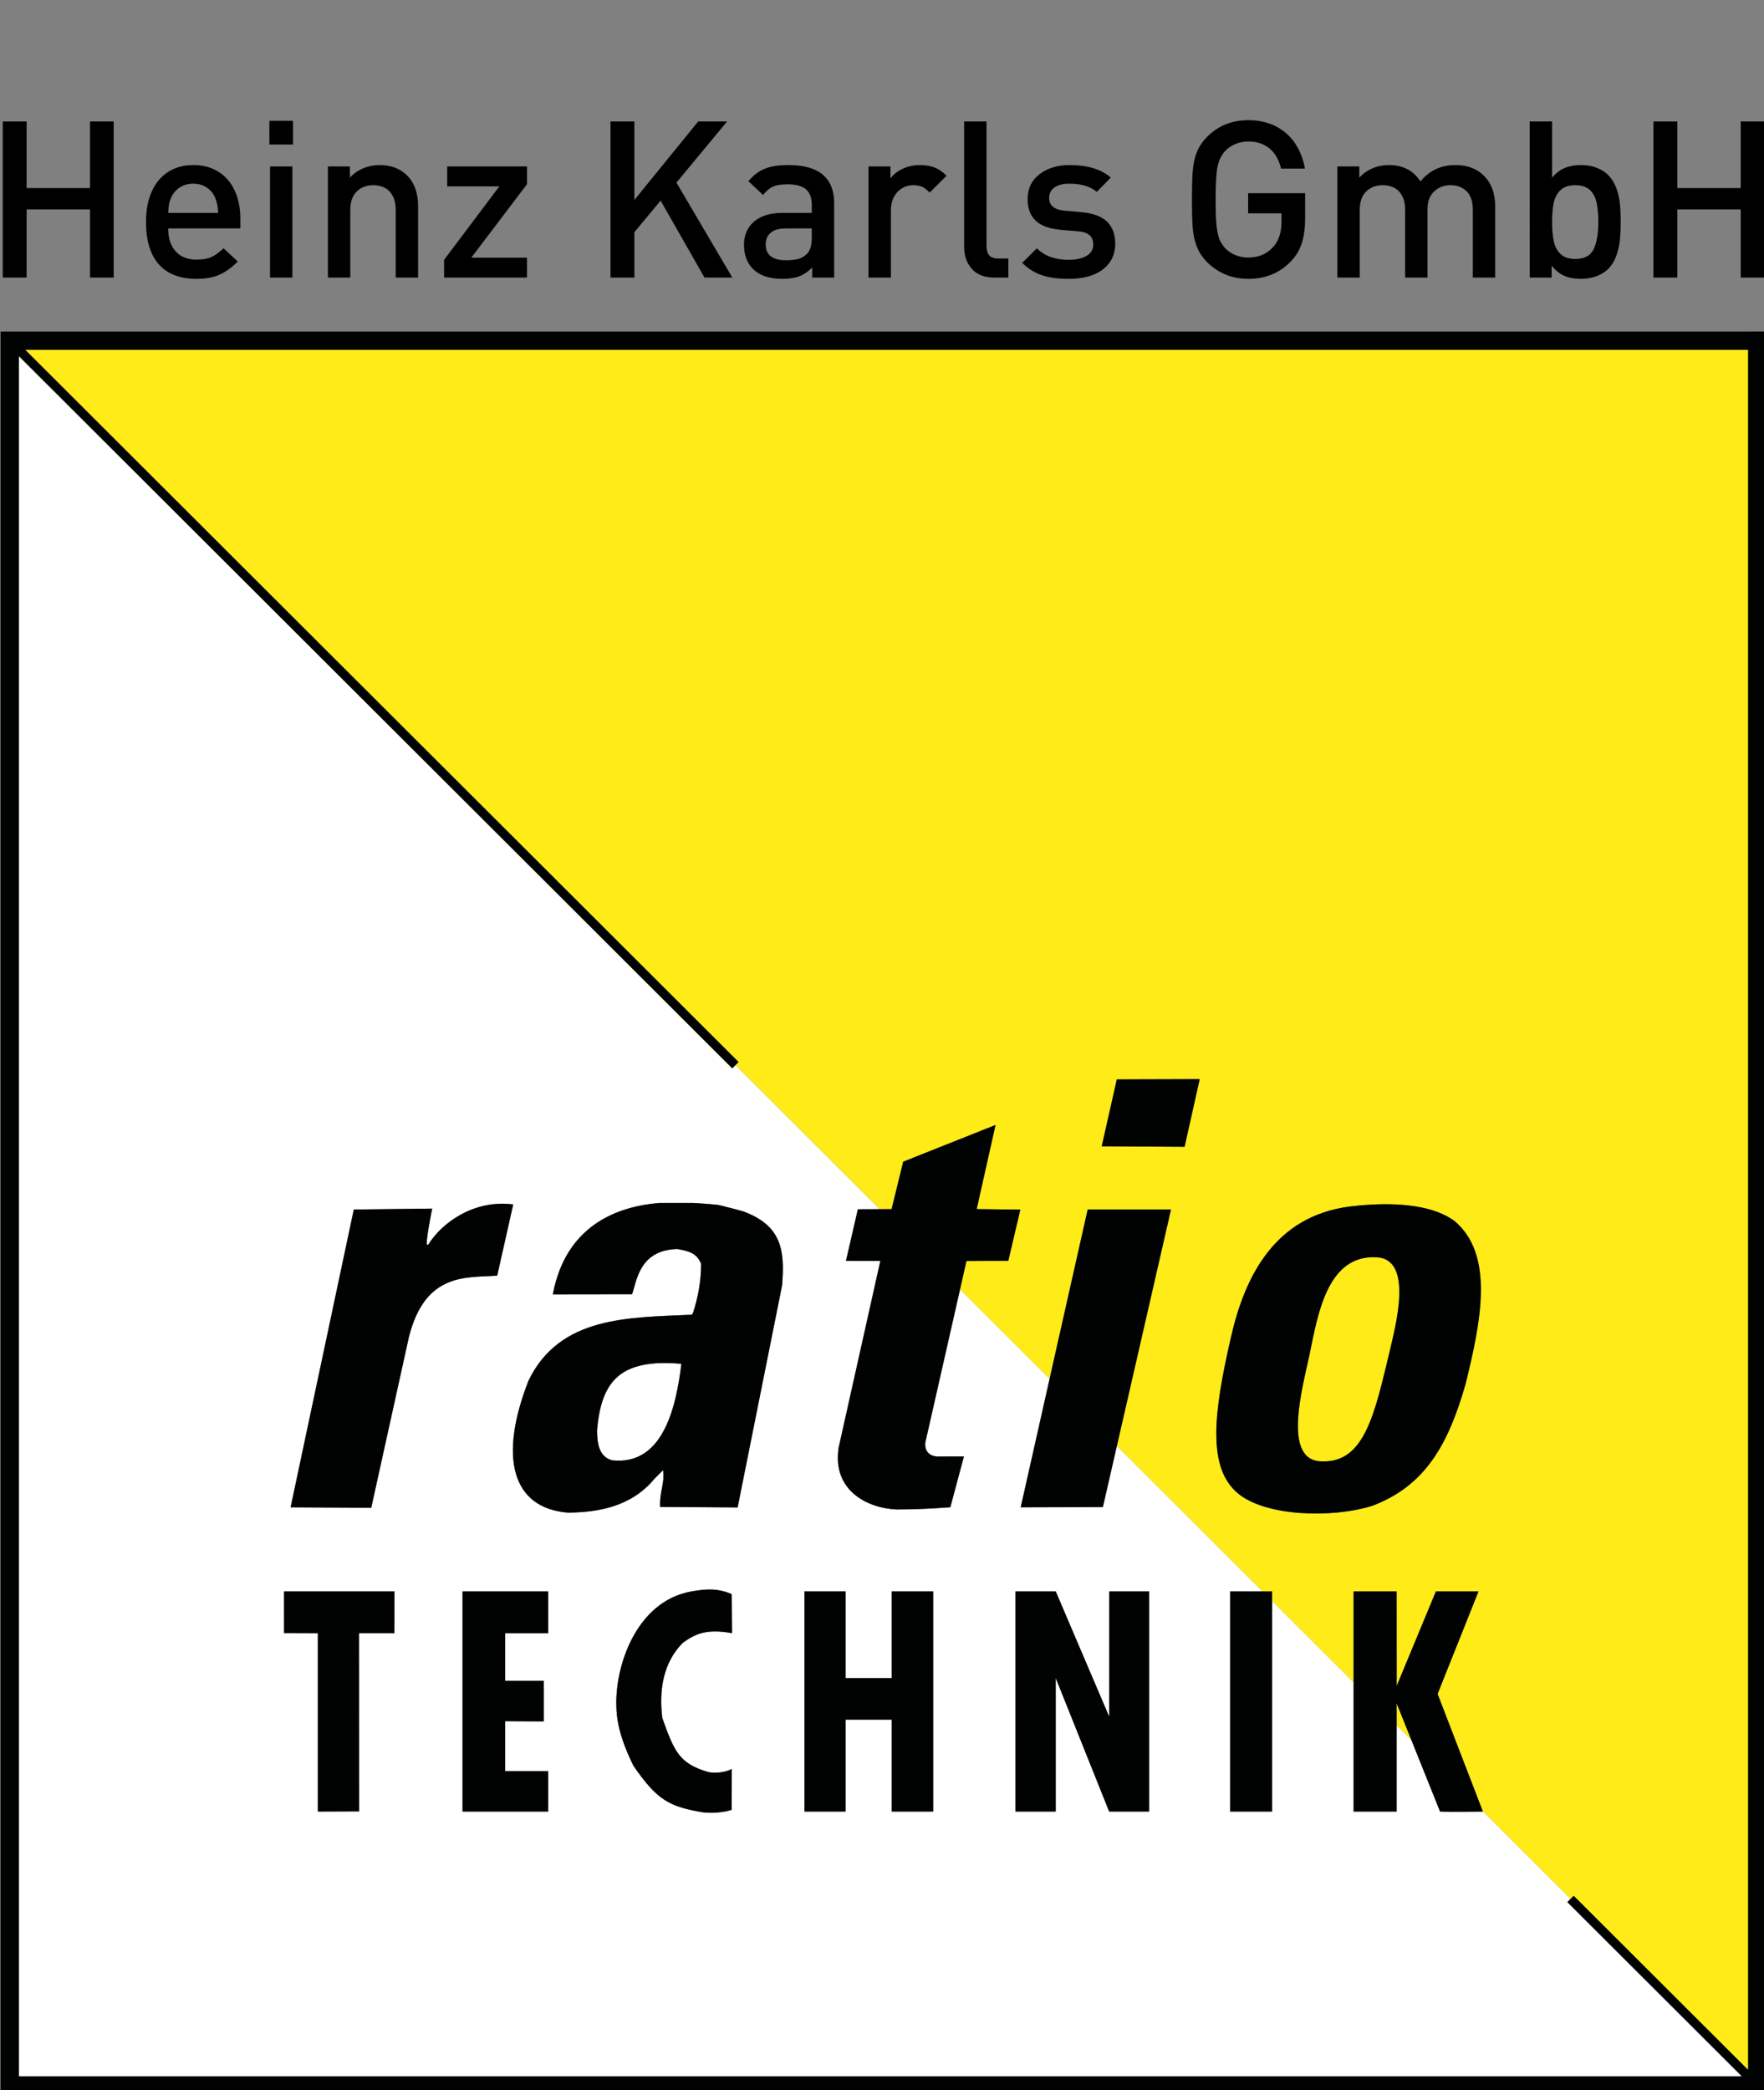
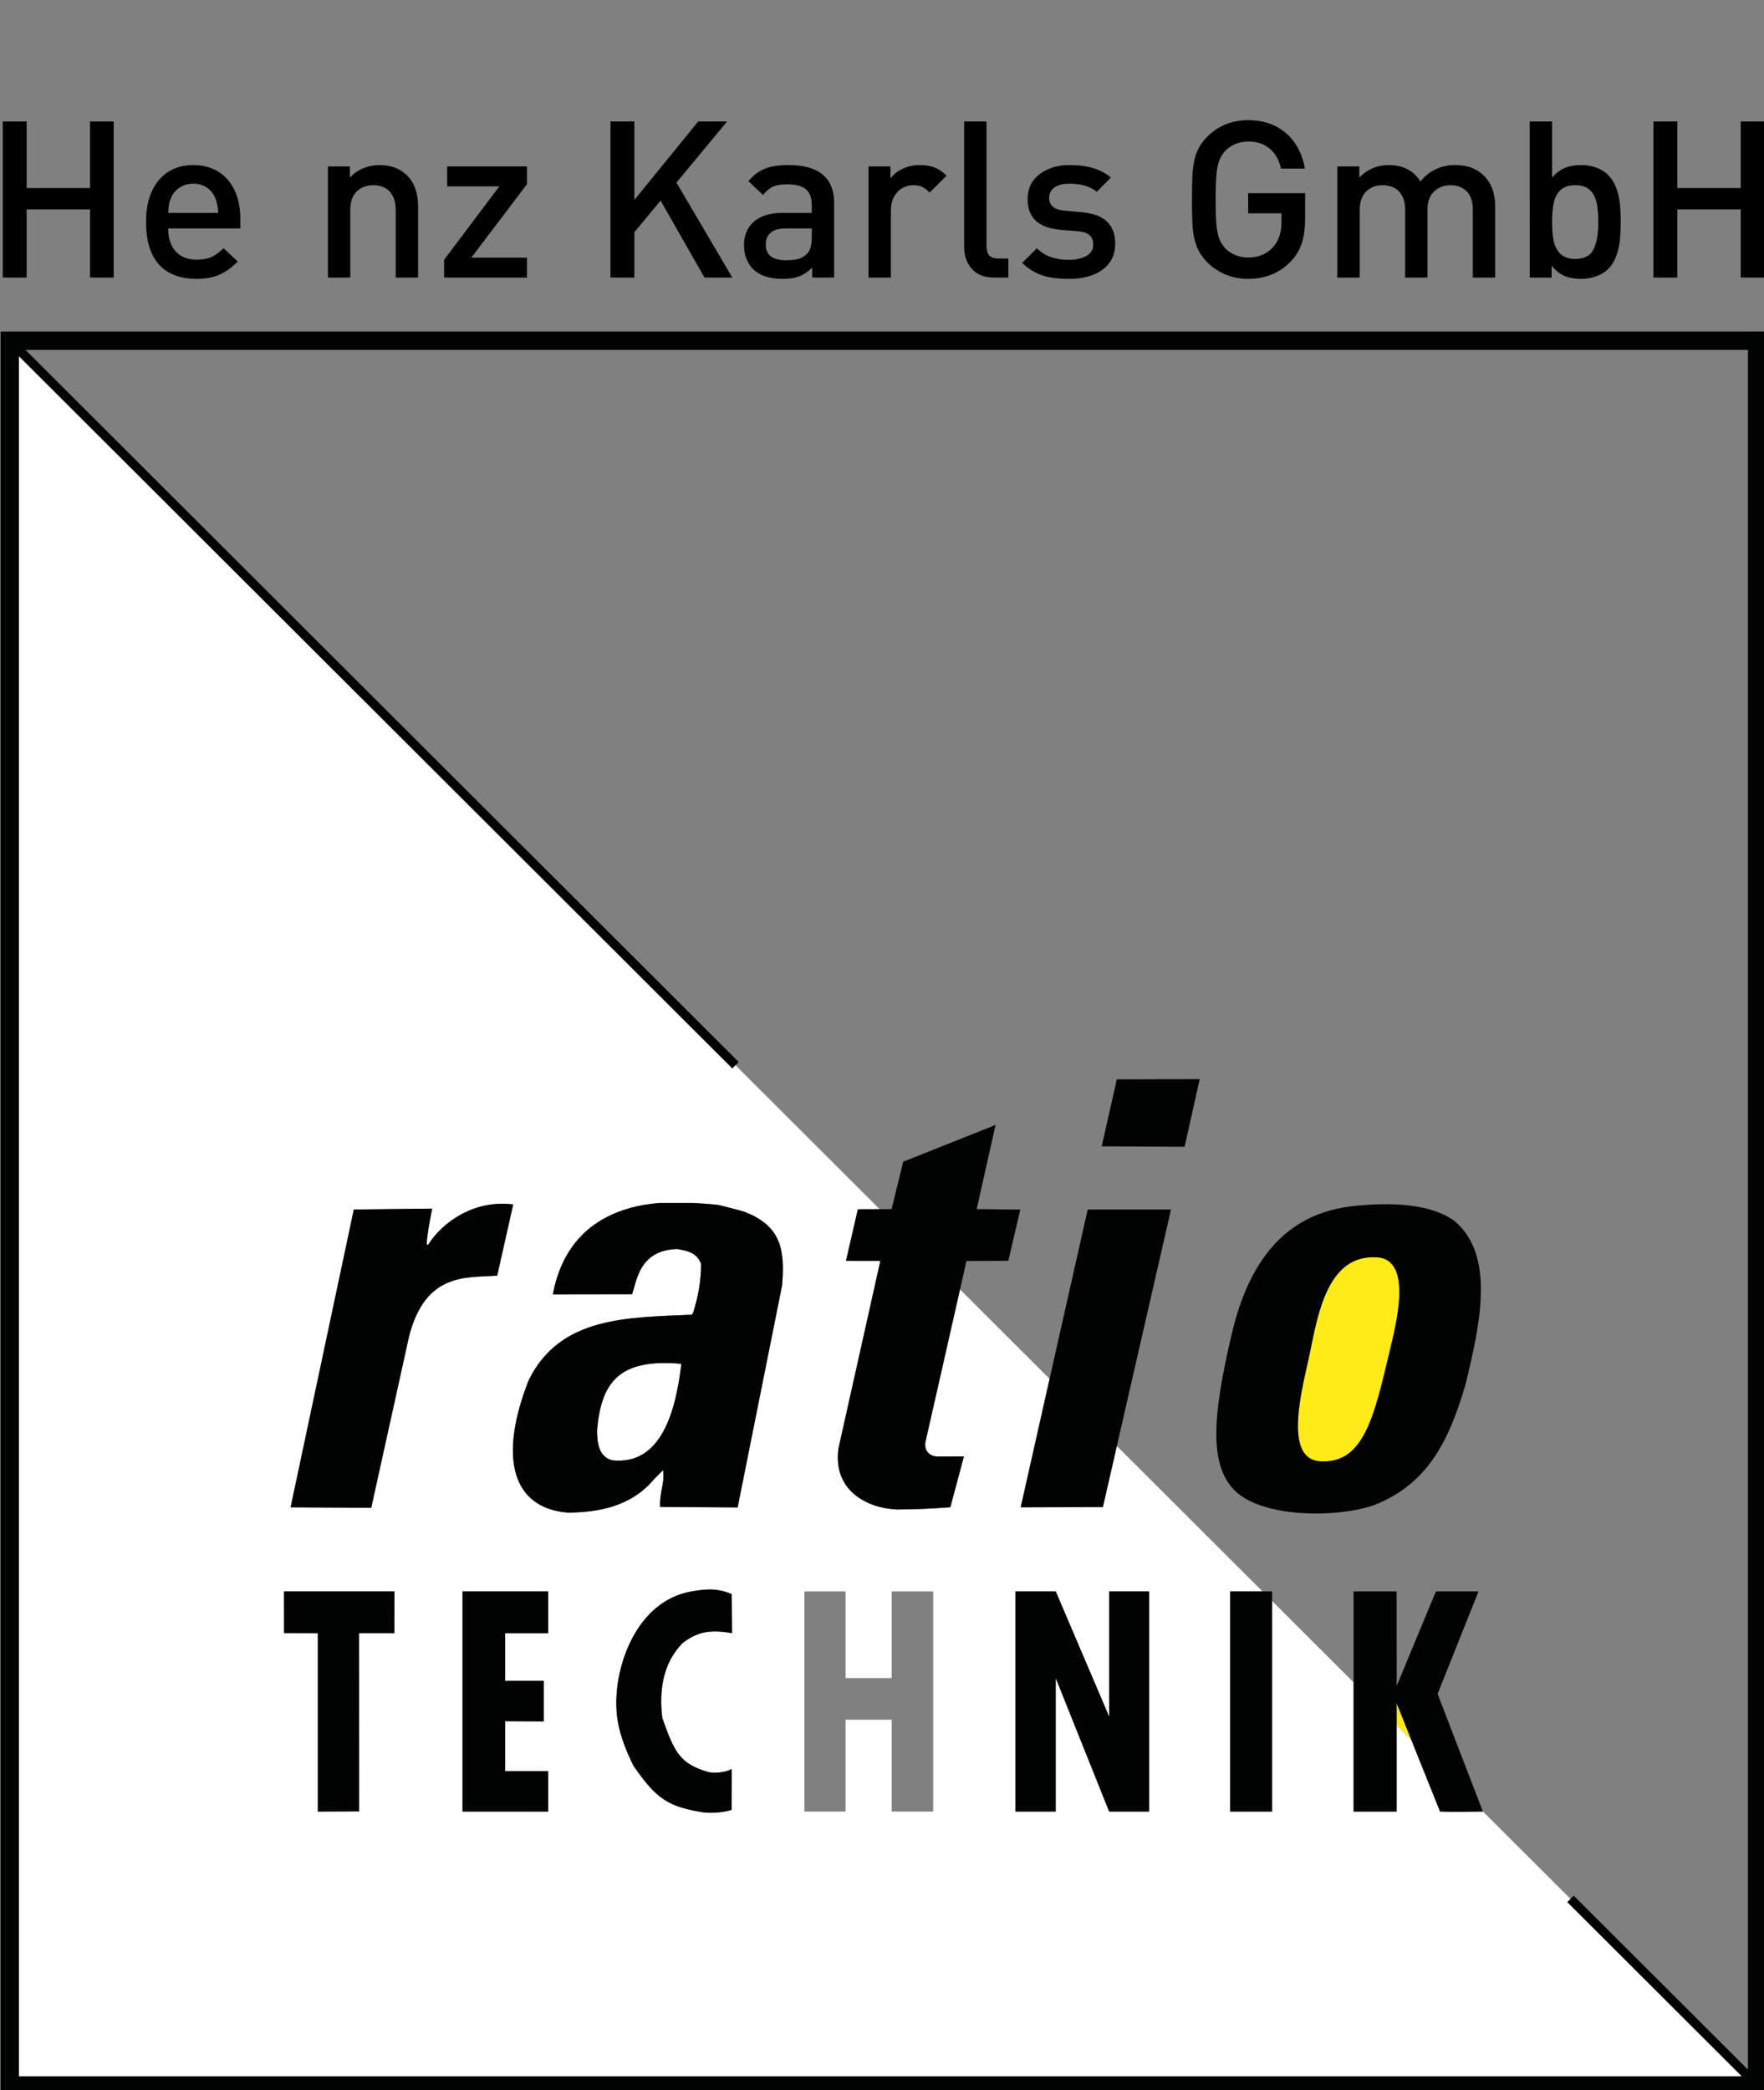
<svg xmlns="http://www.w3.org/2000/svg" version="1.1" id="Ebene_1" x="0px" y="0px" width="192px" height="227.5px" viewBox="0 0 192 227.5" enable-background="new 0 0 192 227.5" xml:space="preserve">
  <rect x="0" y="0" width="192" height="227.5" fill="#808080" stroke="none" />
  <g>
    <path fill="#010202" d="M190.254,36.084H2.064h-2v2v187.92v2h2h188.189h2v-2V38.083v-2H190.254z M2.064,38.79l77.638,77.512   l0.706-0.708L2.771,38.083h187.482v187.18l-18.967-18.937l-0.707,0.707l19.002,18.97H2.064V38.79z M190.219,226.004l0.035-0.035   v0.035H190.219z" />
    <g>
      <path fill-rule="evenodd" clip-rule="evenodd" fill="#FEEB17" d="M149.813,136.845c-5.361-0.293-6.384,6.288-7.258,10.486    c-0.684,3.363-3.14,11.755,1.351,11.725c4.648,0.176,5.734-5.28,7.346-11.954C151.836,144.523,153.939,137.013,149.813,136.845z" />
      <polygon fill-rule="evenodd" clip-rule="evenodd" fill="#FEEB17" points="152.015,187.792 153.617,189.393 152.015,185.394   " />
-       <path fill-rule="evenodd" clip-rule="evenodd" fill="#FEEB17" d="M2.771,38.083l77.637,77.51l-0.354,0.354l15.688,15.662    l1.301-0.005l1.263-5.163l10.052-3.998l-2.052,9.158l4.749,0.055l-1.307,5.574l-4.556,0.025l-0.701,3.089l9.749,9.734    l4.146-18.431l9.069-0.001l-5.894,25.742l15.852,15.826h1.042v1.041l8.872,8.857v-9.898h4.687l0.005,10.285l4.267-10.285h4.639    l-4.452,11.157l4.926,12.788l9.535,9.521l0.354-0.354l18.967,18.937V38.083H2.771z M128.935,124.821l-9.021-0.052l1.644-7.284    l9.024-0.029L128.935,124.821z M159.508,150.683c-1.842,6.409-4.302,11.017-10.151,13.216c-4.402,1.38-11.666,1.15-14.64-1.376    c-3.275-2.766-2.68-8.529-0.747-16.922c1.512-6.708,4.794-13.24,12.963-14.284c2.649-0.315,8.177-0.725,11.346,1.552    C162.722,136.552,161.175,143.903,159.508,150.683z" />
    </g>
    <g>
      <path fill-rule="evenodd" clip-rule="evenodd" fill="#FFFFFF" d="M64.984,155.644c0,1.538,0.245,2.932,1.65,3.301    c5.332,0.571,6.911-5.309,7.527-10.503C67.333,147.834,65.453,150.479,64.984,155.644z" />
      <path fill-rule="evenodd" clip-rule="evenodd" fill="#FFFFFF" d="M170.58,207.034l0.354-0.354l-9.535-9.521l0.006,0.017    c-1.377,0-3.234,0.055-4.665,0l-3.122-7.784l-1.603-1.601v9.385h-4.687v-14.063l-8.872-8.857v22.921h-4.559v-23.962h3.517    l-15.852-15.826l-1.521,6.647l-8.945,0.024l3.145-13.981l-9.749-9.734l-3.777,16.666c-0.108,1.034,0.573,1.479,1.271,1.521    l2.931-0.007l-1.479,5.531c-2.03,0.147-3.779,0.239-5.835,0.239c-3.185-0.133-7.003-2.034-6.333-6.679l4.548-20.368l-3.741-0.006    l1.295-5.624l2.372-0.009l-15.688-15.662l-0.353,0.354L2.064,38.79v187.179h187.482L170.58,207.034z M42.927,177.759l-3.852-0.005    l0.017,19.405l-4.497,0.018v-19.415l-3.678-0.013l-0.001-4.536h12.022L42.927,177.759z M44.509,145.516l-4.103,18.597    l-8.776-0.048l6.88-32.418l8.531-0.098c-0.039,0.165-0.645,3.224-0.586,3.823c0.009,0.179,0.146,0.104,0.176,0.075    c1.456-2.353,4.962-4.912,9.229-4.351l-1.742,7.748C50.805,139.097,46.298,138.425,44.509,145.516z M59.667,177.759h-4.684v5.183    h4.196v4.423l-4.196-0.022v5.429h4.684v4.406h-9.325v-23.964h9.325V177.759z M72.083,186.978c1.319,3.706,1.856,4.968,4.997,5.894    c0.853,0.203,2.053-0.025,2.569-0.337l-0.01,4.454c-0.949,0.305-2.193,0.378-3.06,0.278c-3.814-0.617-5.099-1.399-7.64-5.085    c-0.776-1.592-1.772-3.86-1.849-6.28c-0.208-4.469,2.105-11.52,8.043-12.665c1.493-0.261,2.876-0.451,4.511,0.277l0.032,4.246    c-2.837-0.52-4.071,0.117-5.364,1.055C72.161,180.996,71.72,183.968,72.083,186.978z M85.126,139.901l-4.84,24.174l-8.439-0.057    c-0.075-1.671,0.54-2.626,0.322-4.004c-0.222,0.22-0.638,0.638-0.912,0.912c-2.499,3.045-6.099,3.688-9.453,3.713    c-5.989-0.485-7.609-5.865-4.267-14.396c3.423-7.017,10.885-6.827,17.793-7.149c0-0.054,0.056-0.107,0.109-0.219    c0.516-1.588,0.872-3.392,0.872-5.328c-0.419-0.937-0.948-1.334-2.59-1.601c-4.098,0.11-4.408,3.396-4.918,4.923    c-2.844,0-5.784,0.013-8.631,0.013c1.408-7.497,6.977-9.563,11.58-9.95h3.687c0.882,0.054,1.817,0.11,2.753,0.219    c0.88,0.221,1.816,0.44,2.751,0.716C85.046,133.405,85.448,136.038,85.126,139.901z M101.571,197.177h-4.517v-10.002h-5.018    v10.002h-4.477v-23.964h4.477v9.437h5.018v-9.437h4.517V197.177z M125.072,197.177h-4.348l-5.814-14.527v14.527h-4.391v-23.964    h4.391l5.814,13.628v-13.628h4.348V197.177z" />
    </g>
    <g>
      <polygon fill="#010202" points="130.581,117.456 121.557,117.484 119.913,124.769 128.935,124.821   " />
      <g>
        <path fill="#010202" d="M31.63,164.064l6.88-32.418l8.531-0.098c-0.039,0.165-0.645,3.224-0.586,3.823     c0.009,0.179,0.146,0.104,0.176,0.075c1.456-2.353,4.962-4.912,9.229-4.351l-1.742,7.748c-3.313,0.254-7.819-0.418-9.608,6.672     l-4.103,18.597L31.63,164.064z" />
      </g>
      <polygon fill="#010202" points="111.096,164.061 118.387,131.648 127.456,131.646 120.041,164.036   " />
      <g>
        <path fill="#010202" d="M97.602,164.296c-3.185-0.133-7.003-2.034-6.333-6.679l4.548-20.368l-3.741-0.006l1.295-5.624     l3.673-0.014l1.263-5.163l10.052-3.998l-2.052,9.158l4.749,0.055l-1.307,5.574l-4.556,0.025l-4.478,19.754     c-0.108,1.034,0.573,1.479,1.271,1.521l2.931-0.007l-1.479,5.531C101.407,164.204,99.658,164.296,97.602,164.296" />
      </g>
      <polygon fill="#010202" points="120.725,173.213 120.725,186.841 114.91,173.213 110.52,173.213 110.52,197.177 114.91,197.177     114.91,182.649 120.725,197.177 125.072,197.177 125.072,173.213   " />
      <g>
        <path fill="#010202" d="M147.328,197.177v-23.962h4.687l0.005,10.285l4.267-10.285h4.639l-4.452,11.157l4.932,12.805     c-1.377,0-3.234,0.055-4.665,0l-4.725-11.783v11.783H147.328z" />
      </g>
-       <polygon fill="#010202" points="97.055,173.213 97.055,182.649 92.037,182.649 92.037,173.213 87.561,173.213 87.561,197.177     92.037,197.177 92.037,187.175 97.055,187.175 97.055,197.177 101.571,197.177 101.571,173.213   " />
      <polygon fill="#010202" points="50.342,173.213 50.342,197.177 59.667,197.177 59.667,192.771 54.983,192.771 54.983,187.342     59.18,187.364 59.18,182.941 54.983,182.941 54.983,177.759 59.667,177.759 59.667,173.213   " />
      <polygon fill="#010202" points="30.916,173.213 30.917,177.749 34.595,177.762 34.595,197.177 39.092,197.159 39.075,177.754     42.927,177.759 42.938,173.213   " />
      <rect x="133.897" y="173.215" fill="#010202" width="4.559" height="23.962" />
      <g>
        <path fill="#010202" d="M74.162,148.441c-0.616,5.194-2.195,11.074-7.527,10.503c-1.405-0.369-1.65-1.763-1.65-3.301     C65.453,150.479,67.333,147.834,74.162,148.441 M80.943,131.867c-0.935-0.276-1.871-0.495-2.751-0.716     c-0.936-0.109-1.871-0.165-2.753-0.219h-3.687c-4.604,0.387-10.172,2.453-11.58,9.95c2.847,0,5.787-0.013,8.631-0.013     c0.51-1.527,0.82-4.813,4.918-4.923c1.642,0.267,2.171,0.664,2.59,1.601c0,1.936-0.356,3.74-0.872,5.328     c-0.054,0.111-0.109,0.165-0.109,0.219c-6.908,0.322-14.37,0.133-17.793,7.149c-3.343,8.531-1.723,13.911,4.267,14.396     c3.354-0.025,6.954-0.668,9.453-3.713c0.274-0.274,0.69-0.692,0.912-0.912c0.218,1.378-0.397,2.333-0.322,4.004l8.439,0.057     l4.84-24.174C85.448,136.038,85.046,133.405,80.943,131.867" />
      </g>
      <path fill="#010202" d="M76.58,197.267c-3.814-0.617-5.099-1.399-7.64-5.085c-0.776-1.592-1.772-3.86-1.849-6.28    c-0.208-4.469,2.105-11.52,8.043-12.665c1.493-0.261,2.876-0.451,4.511,0.277l0.032,4.246c-2.837-0.52-4.071,0.117-5.364,1.055    c-2.152,2.182-2.594,5.153-2.23,8.163c1.319,3.706,1.856,4.968,4.997,5.894c0.853,0.203,2.053-0.025,2.569-0.337l-0.01,4.454    C78.69,197.293,77.446,197.366,76.58,197.267" />
      <path fill="#010202" d="M151.252,147.102c-1.611,6.674-2.697,12.13-7.346,11.954c-4.49,0.03-2.034-8.361-1.351-11.725    c0.874-4.198,1.896-10.779,7.258-10.486C153.939,137.013,151.836,144.523,151.252,147.102 M158.278,132.869    c-3.169-2.277-8.696-1.867-11.346-1.552c-8.169,1.044-11.451,7.575-12.963,14.284c-1.933,8.393-2.528,14.156,0.747,16.922    c2.974,2.526,10.237,2.756,14.64,1.376c5.85-2.199,8.31-6.807,10.151-13.216C161.175,143.903,162.722,136.552,158.278,132.869" />
    </g>
  </g>
  <g>
    <path d="M12.374,30.213H9.798V22.79H2.899v7.423H0.3V13.222h2.599v7.249h6.899v-7.249h2.575V30.213z" />
    <path d="M26.16,24.864h-7.854c0,0.707,0.12,1.311,0.361,1.812c0.241,0.501,0.589,0.89,1.043,1.166   c0.454,0.276,1.016,0.414,1.684,0.414c0.668,0,1.208-0.093,1.62-0.279c0.412-0.187,0.851-0.505,1.317-0.956l1.55,1.445   c-0.661,0.661-1.33,1.14-2.007,1.439c-0.677,0.299-1.521,0.448-2.532,0.448c-0.778,0-1.5-0.112-2.164-0.338   c-0.665-0.225-1.243-0.583-1.733-1.072c-0.49-0.489-0.871-1.13-1.144-1.923c-0.272-0.792-0.408-1.748-0.408-2.867   c0-1.297,0.212-2.408,0.636-3.333c0.424-0.924,1.021-1.631,1.791-2.121c0.77-0.489,1.672-0.734,2.707-0.734   c1.058,0,1.975,0.245,2.753,0.734c0.777,0.49,1.369,1.175,1.773,2.057c0.405,0.882,0.607,1.894,0.607,3.036V24.864z M23.748,23.174   c-0.023-0.629-0.132-1.177-0.327-1.643s-0.499-0.839-0.915-1.119c-0.416-0.28-0.907-0.419-1.474-0.419   c-0.56,0-1.051,0.14-1.475,0.419s-0.736,0.652-0.938,1.119c-0.109,0.249-0.181,0.468-0.216,0.658   c-0.035,0.191-0.068,0.519-0.099,0.985H23.748z" />
-     <path d="M31.894,15.728h-2.575v-2.575h2.575V15.728z M31.824,30.213h-2.436V18.117h2.436V30.213z" />
    <path d="M45.505,30.213H43.07v-7.368c0-0.605-0.107-1.11-0.321-1.513c-0.213-0.404-0.503-0.701-0.868-0.891   c-0.365-0.19-0.781-0.285-1.247-0.285c-0.73,0-1.331,0.227-1.801,0.681c-0.47,0.454-0.705,1.124-0.705,2.008v7.368h-2.436V18.117   h2.389v1.219c0.404-0.445,0.889-0.785,1.457-1.019c0.567-0.234,1.154-0.352,1.76-0.352c1.235,0,2.229,0.369,2.983,1.107   c0.816,0.785,1.224,1.919,1.224,3.403V30.213z" />
    <path d="M57.357,30.213h-9.02v-1.935l6.014-7.995h-5.676v-2.167h8.682v1.935l-6.06,7.995h6.06V30.213z" />
    <path d="M79.71,30.213h-3.03l-4.778-8.379l-2.855,3.438v4.941h-2.599V13.222h2.599v8.542l6.946-8.542h3.146l-5.512,6.654   L79.71,30.213z" />
    <path d="M90.792,30.213h-2.389v-1.096c-0.443,0.443-0.905,0.76-1.387,0.95c-0.481,0.19-1.091,0.285-1.83,0.285   c-0.73,0-1.363-0.091-1.899-0.273c-0.536-0.183-0.987-0.457-1.352-0.822c-0.637-0.66-0.956-1.527-0.956-2.599   c0-0.691,0.159-1.3,0.478-1.824c0.318-0.524,0.791-0.932,1.416-1.224c0.625-0.291,1.385-0.437,2.278-0.437h3.205v-0.859   c0-0.774-0.209-1.343-0.629-1.707c-0.419-0.364-1.091-0.545-2.016-0.545c-0.676,0-1.202,0.085-1.579,0.255   s-0.736,0.472-1.078,0.906l-1.597-1.501c0.551-0.656,1.158-1.113,1.818-1.371s1.503-0.387,2.529-0.387   c3.325,0,4.988,1.387,4.988,4.16V30.213z M88.356,25.843v-0.979h-2.843c-0.707,0-1.245,0.151-1.614,0.455   c-0.369,0.303-0.554,0.734-0.554,1.293c0,1.142,0.738,1.713,2.214,1.713c0.521,0,0.956-0.045,1.305-0.134s0.672-0.274,0.967-0.554   C88.182,27.288,88.356,26.69,88.356,25.843z" />
    <path d="M103.029,19.125l-1.841,1.835c-0.28-0.288-0.548-0.494-0.804-0.618c-0.256-0.125-0.59-0.187-1.002-0.187   c-0.436,0-0.837,0.112-1.207,0.337s-0.662,0.542-0.88,0.949c-0.217,0.408-0.326,0.883-0.326,1.426v7.345h-2.436V18.117h2.389v1.313   c0.318-0.445,0.767-0.801,1.346-1.066c0.579-0.266,1.202-0.398,1.871-0.398c0.598,0,1.125,0.088,1.579,0.264   S102.609,18.704,103.029,19.125z" />
    <path d="M109.754,30.213h-1.504c-1.096,0-1.921-0.316-2.477-0.95s-0.833-1.432-0.833-2.395V13.222h2.436v13.507   c0,0.481,0.097,0.837,0.292,1.066c0.194,0.229,0.532,0.344,1.014,0.344h1.072V30.213z" />
    <path d="M121.384,26.519c0,0.824-0.214,1.523-0.642,2.098c-0.428,0.575-1.02,1.008-1.773,1.299   c-0.755,0.292-1.63,0.437-2.625,0.437c-0.724,0-1.379-0.05-1.967-0.151c-0.587-0.101-1.135-0.275-1.645-0.524   c-0.51-0.249-1.002-0.602-1.476-1.061l1.602-1.597c0.816,0.839,1.979,1.259,3.488,1.259c0.497,0,0.95-0.062,1.358-0.187   c0.408-0.124,0.726-0.311,0.951-0.559s0.339-0.556,0.339-0.921c0-0.87-0.54-1.348-1.62-1.434l-1.935-0.163   c-0.771-0.07-1.425-0.233-1.959-0.489c-0.533-0.256-0.938-0.622-1.216-1.096c-0.276-0.474-0.415-1.061-0.415-1.76   c0-1.142,0.434-2.045,1.302-2.709c0.867-0.664,1.954-0.996,3.261-0.996c1.953,0,3.45,0.454,4.493,1.363l-1.527,1.55   c-0.707-0.59-1.701-0.885-2.983-0.885c-0.715,0-1.26,0.14-1.637,0.419s-0.565,0.66-0.565,1.142c0,0.815,0.56,1.274,1.678,1.375   l1.911,0.175c0.754,0.063,1.4,0.226,1.94,0.489c0.54,0.265,0.952,0.641,1.235,1.131C121.242,25.214,121.384,25.812,121.384,26.519z   " />
    <path d="M142.058,23.629c0,1.104-0.115,2.03-0.344,2.779c-0.229,0.75-0.624,1.42-1.184,2.01c-1.22,1.29-2.777,1.935-4.673,1.935   c-0.591,0-1.147-0.068-1.672-0.204s-1.028-0.344-1.51-0.624s-0.909-0.606-1.282-0.979c-0.528-0.544-0.908-1.123-1.142-1.736   s-0.377-1.28-0.432-1.999c-0.054-0.719-0.081-1.75-0.081-3.094c0-1.033,0.014-1.853,0.041-2.459   c0.026-0.606,0.089-1.162,0.187-1.667c0.097-0.505,0.256-0.977,0.478-1.416s0.538-0.868,0.949-1.288   c1.205-1.204,2.692-1.807,4.464-1.807c1.157,0,2.174,0.229,3.048,0.688s1.571,1.089,2.092,1.89   c0.521,0.801,0.866,1.699,1.037,2.694h-2.599c-0.141-0.612-0.369-1.139-0.688-1.581c-0.319-0.442-0.721-0.781-1.207-1.018   c-0.485-0.236-1.047-0.354-1.684-0.354c-0.481,0-0.946,0.093-1.393,0.279c-0.447,0.186-0.821,0.442-1.125,0.768   c-0.411,0.458-0.686,1.026-0.821,1.704c-0.136,0.679-0.204,1.867-0.204,3.566c0,0.899,0.014,1.607,0.041,2.123   s0.079,0.983,0.157,1.402c0.078,0.418,0.179,0.75,0.303,0.995c0.125,0.244,0.3,0.502,0.524,0.773   c0.304,0.318,0.674,0.568,1.113,0.75c0.438,0.182,0.907,0.273,1.404,0.273c1.149,0,2.07-0.399,2.762-1.197   c0.575-0.659,0.862-1.546,0.862-2.663v-0.953h-3.624V21.03h6.2V23.629z" />
    <path d="M162.743,30.213h-2.436v-7.368c0-0.908-0.225-1.583-0.675-2.025c-0.449-0.442-1.034-0.664-1.755-0.664   c-0.698,0-1.289,0.225-1.773,0.675c-0.484,0.45-0.727,1.083-0.727,1.897v7.485h-2.436v-7.368c0-0.605-0.107-1.11-0.32-1.513   c-0.214-0.404-0.503-0.701-0.868-0.891c-0.365-0.19-0.781-0.285-1.247-0.285c-0.73,0-1.331,0.227-1.801,0.681   c-0.47,0.454-0.705,1.124-0.705,2.008v7.368h-2.436V18.117h2.389v1.219c0.396-0.438,0.874-0.775,1.434-1.013   s1.154-0.357,1.783-0.357c1.522,0,2.669,0.593,3.438,1.781c0.972-1.188,2.238-1.781,3.8-1.781c1.273,0,2.292,0.369,3.053,1.107   c0.854,0.824,1.282,1.958,1.282,3.403V30.213z" />
    <path d="M176.401,24.153c0,0.762-0.03,1.438-0.093,2.028s-0.196,1.162-0.402,1.713c-0.206,0.552-0.495,1.014-0.868,1.387   c-0.326,0.326-0.75,0.586-1.27,0.781c-0.521,0.194-1.084,0.291-1.69,0.291c-0.684,0-1.276-0.104-1.777-0.314   s-0.973-0.583-1.416-1.119v1.293h-2.389V13.222h2.436v6.114c0.42-0.5,0.884-0.853,1.393-1.06s1.102-0.311,1.777-0.311   c0.599,0,1.155,0.097,1.672,0.291c0.517,0.194,0.938,0.458,1.265,0.792c0.373,0.373,0.662,0.833,0.868,1.381   c0.206,0.547,0.34,1.115,0.402,1.701C176.371,22.718,176.401,23.392,176.401,24.153z M173.966,24.159   c0-0.822-0.062-1.522-0.187-2.101c-0.124-0.578-0.371-1.04-0.739-1.385c-0.369-0.345-0.896-0.518-1.579-0.518   c-0.692,0-1.224,0.174-1.597,0.523s-0.622,0.811-0.746,1.385c-0.124,0.574-0.187,1.272-0.187,2.095s0.063,1.522,0.187,2.101   c0.124,0.578,0.373,1.043,0.746,1.396s0.904,0.529,1.597,0.529c0.994,0,1.66-0.355,1.998-1.064   C173.797,26.411,173.966,25.424,173.966,24.159z" />
    <path d="M192.042,30.213h-2.576V22.79h-6.898v7.423h-2.6V13.222h2.6v7.249h6.898v-7.249h2.576V30.213z" />
  </g>
</svg>